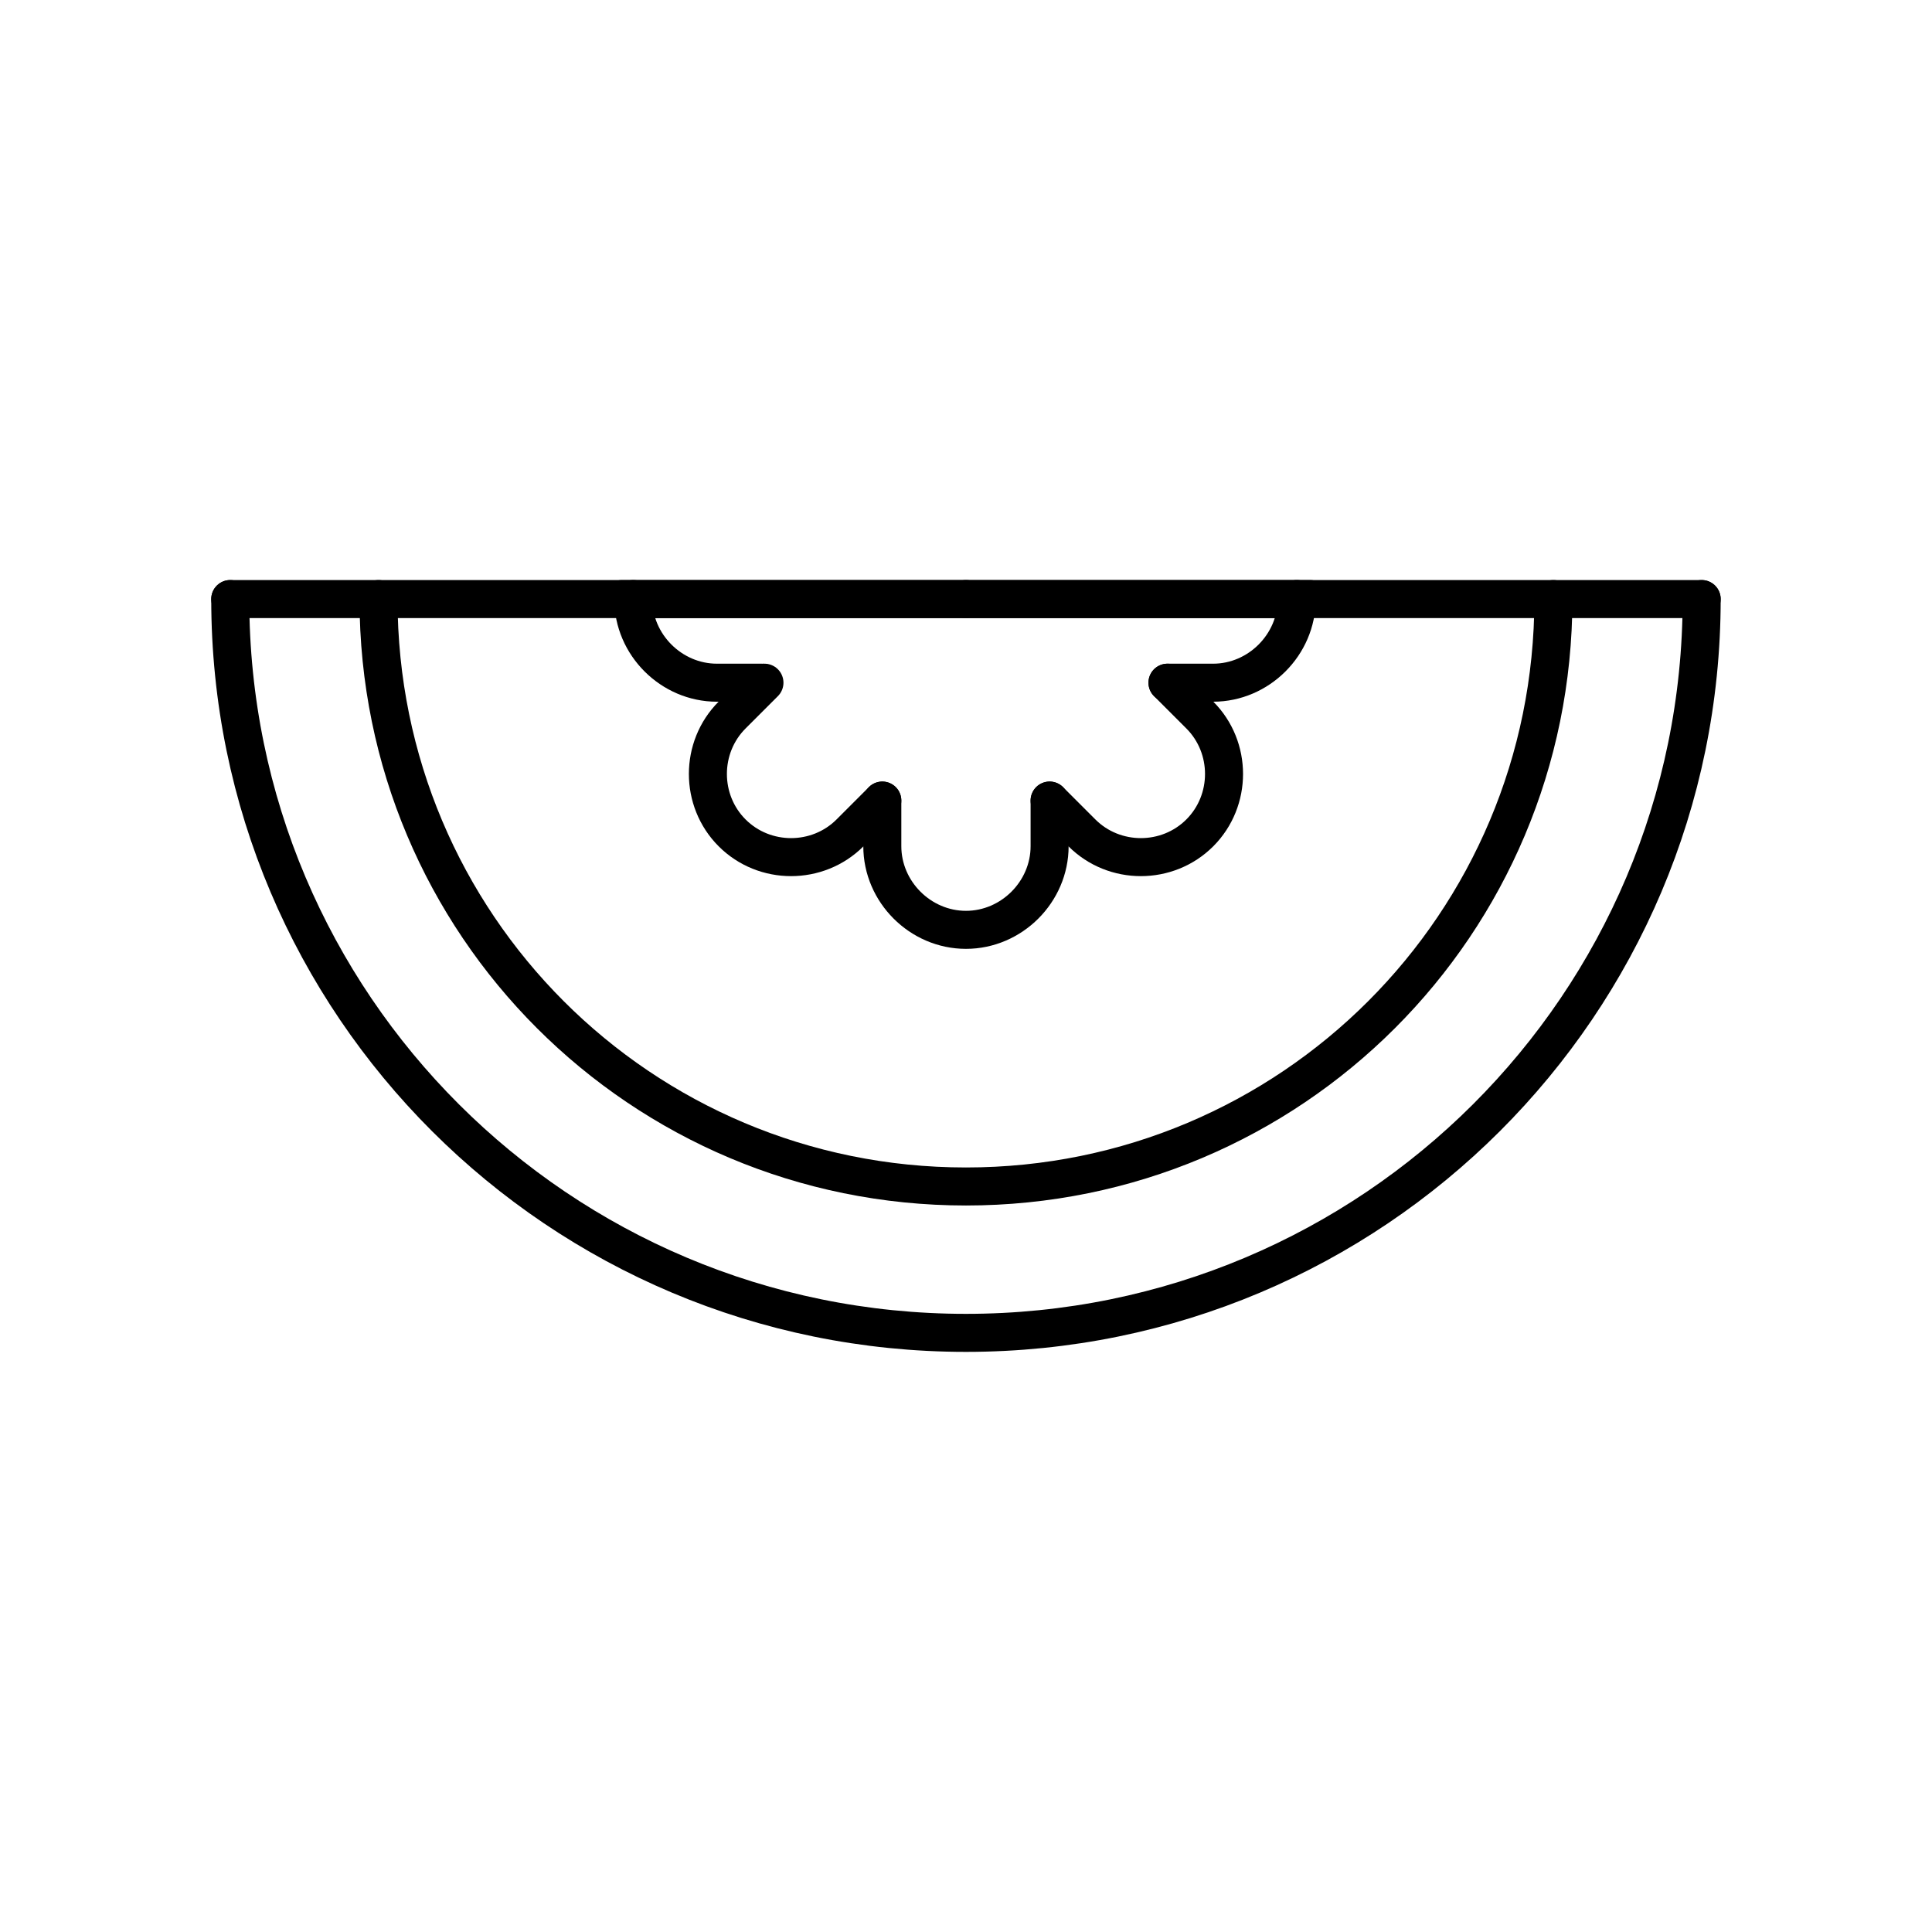
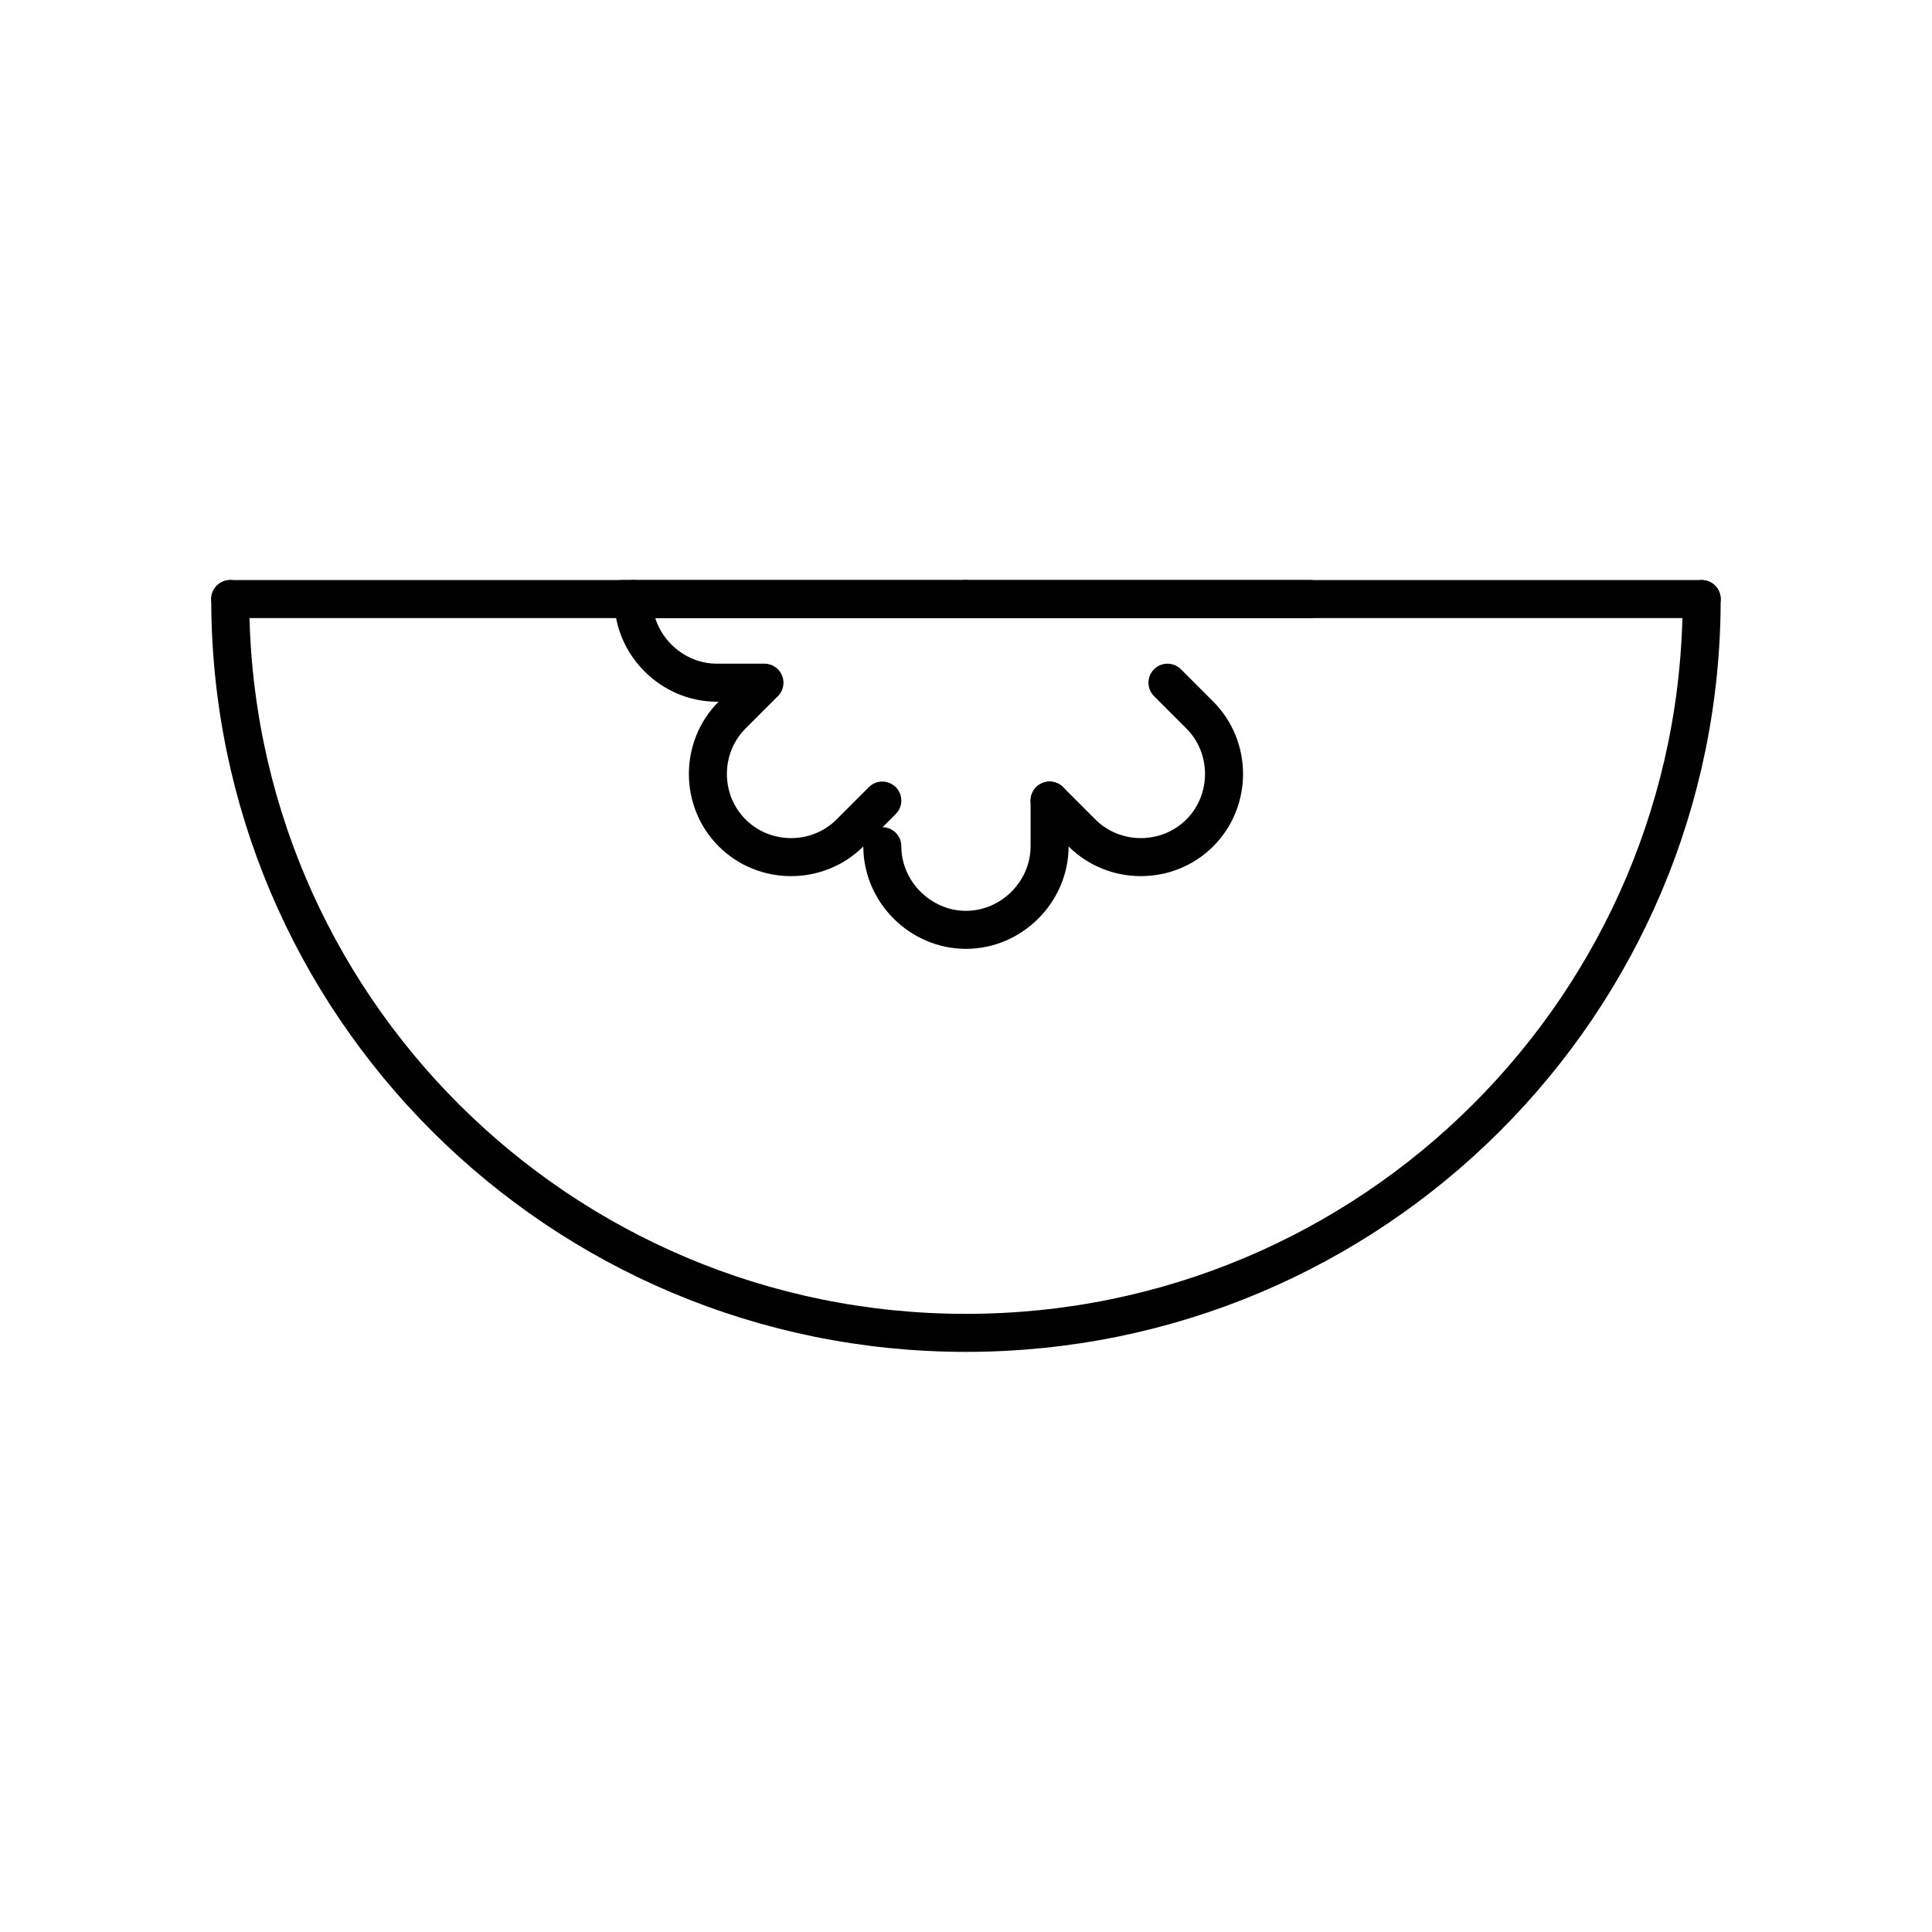
<svg xmlns="http://www.w3.org/2000/svg" width="800px" height="800px" version="1.1" viewBox="144 144 512 512">
  <g fill="none" stroke="#000000" stroke-linecap="round" stroke-linejoin="round" stroke-miterlimit="10" stroke-width="2">
    <path transform="matrix(5.038 0 0 5.038 148.09 148.09)" d="m11.3 30.7c0 21.3 17.3 38.6 38.7 38.6 21.399 0 38.7-17.3 38.7-38.6" />
-     <path transform="matrix(5.038 0 0 5.038 148.09 148.09)" d="m19.1 30.7c0 17.1 13.8 30.9 30.9 30.9 17.1 0 30.9-13.8 30.9-30.9" />
    <path transform="matrix(5.038 0 0 5.038 148.09 148.09)" d="m88.7 30.7h-77.4" />
    <path transform="matrix(5.038 0 0 5.038 148.09 148.09)" d="m68.1 30.7h-18.1" />
    <path transform="matrix(5.038 0 0 5.038 148.09 148.09)" d="m50 30.7h-18.1" />
-     <path transform="matrix(5.038 0 0 5.038 148.09 148.09)" d="m54.4 41.3v2.4c0 2.4-2 4.4-4.4 4.4-2.4 0-4.4-2-4.4-4.4v-2.4" />
+     <path transform="matrix(5.038 0 0 5.038 148.09 148.09)" d="m54.4 41.3v2.4c0 2.4-2 4.4-4.4 4.4-2.4 0-4.4-2-4.4-4.4" />
    <path transform="matrix(5.038 0 0 5.038 148.09 148.09)" d="m56.2 30.7" />
    <path transform="matrix(5.038 0 0 5.038 148.09 148.09)" d="m60.6 35.1 1.7 1.7c1.7 1.7 1.7 4.5 0 6.2-1.7 1.7-4.5 1.7-6.2 0l-1.7-1.7" />
-     <path transform="matrix(5.038 0 0 5.038 148.09 148.09)" d="m60.6 35.1h2.4c2.4 0 4.4-2 4.4-4.4" />
    <path transform="matrix(5.038 0 0 5.038 148.09 148.09)" d="m56.2 30.7" />
-     <path transform="matrix(5.038 0 0 5.038 148.09 148.09)" d="m43.8 30.7" />
    <path transform="matrix(5.038 0 0 5.038 148.09 148.09)" d="m32.5 30.7c0 2.4 2 4.4 4.4 4.4h2.4" />
    <path transform="matrix(5.038 0 0 5.038 148.09 148.09)" d="m43.8 30.7" />
    <path transform="matrix(5.038 0 0 5.038 148.09 148.09)" d="m39.4 35.1-1.7 1.7c-1.7 1.7-1.7 4.5 0 6.2 1.7 1.7 4.5 1.7 6.2 0l1.7-1.7" />
  </g>
</svg>